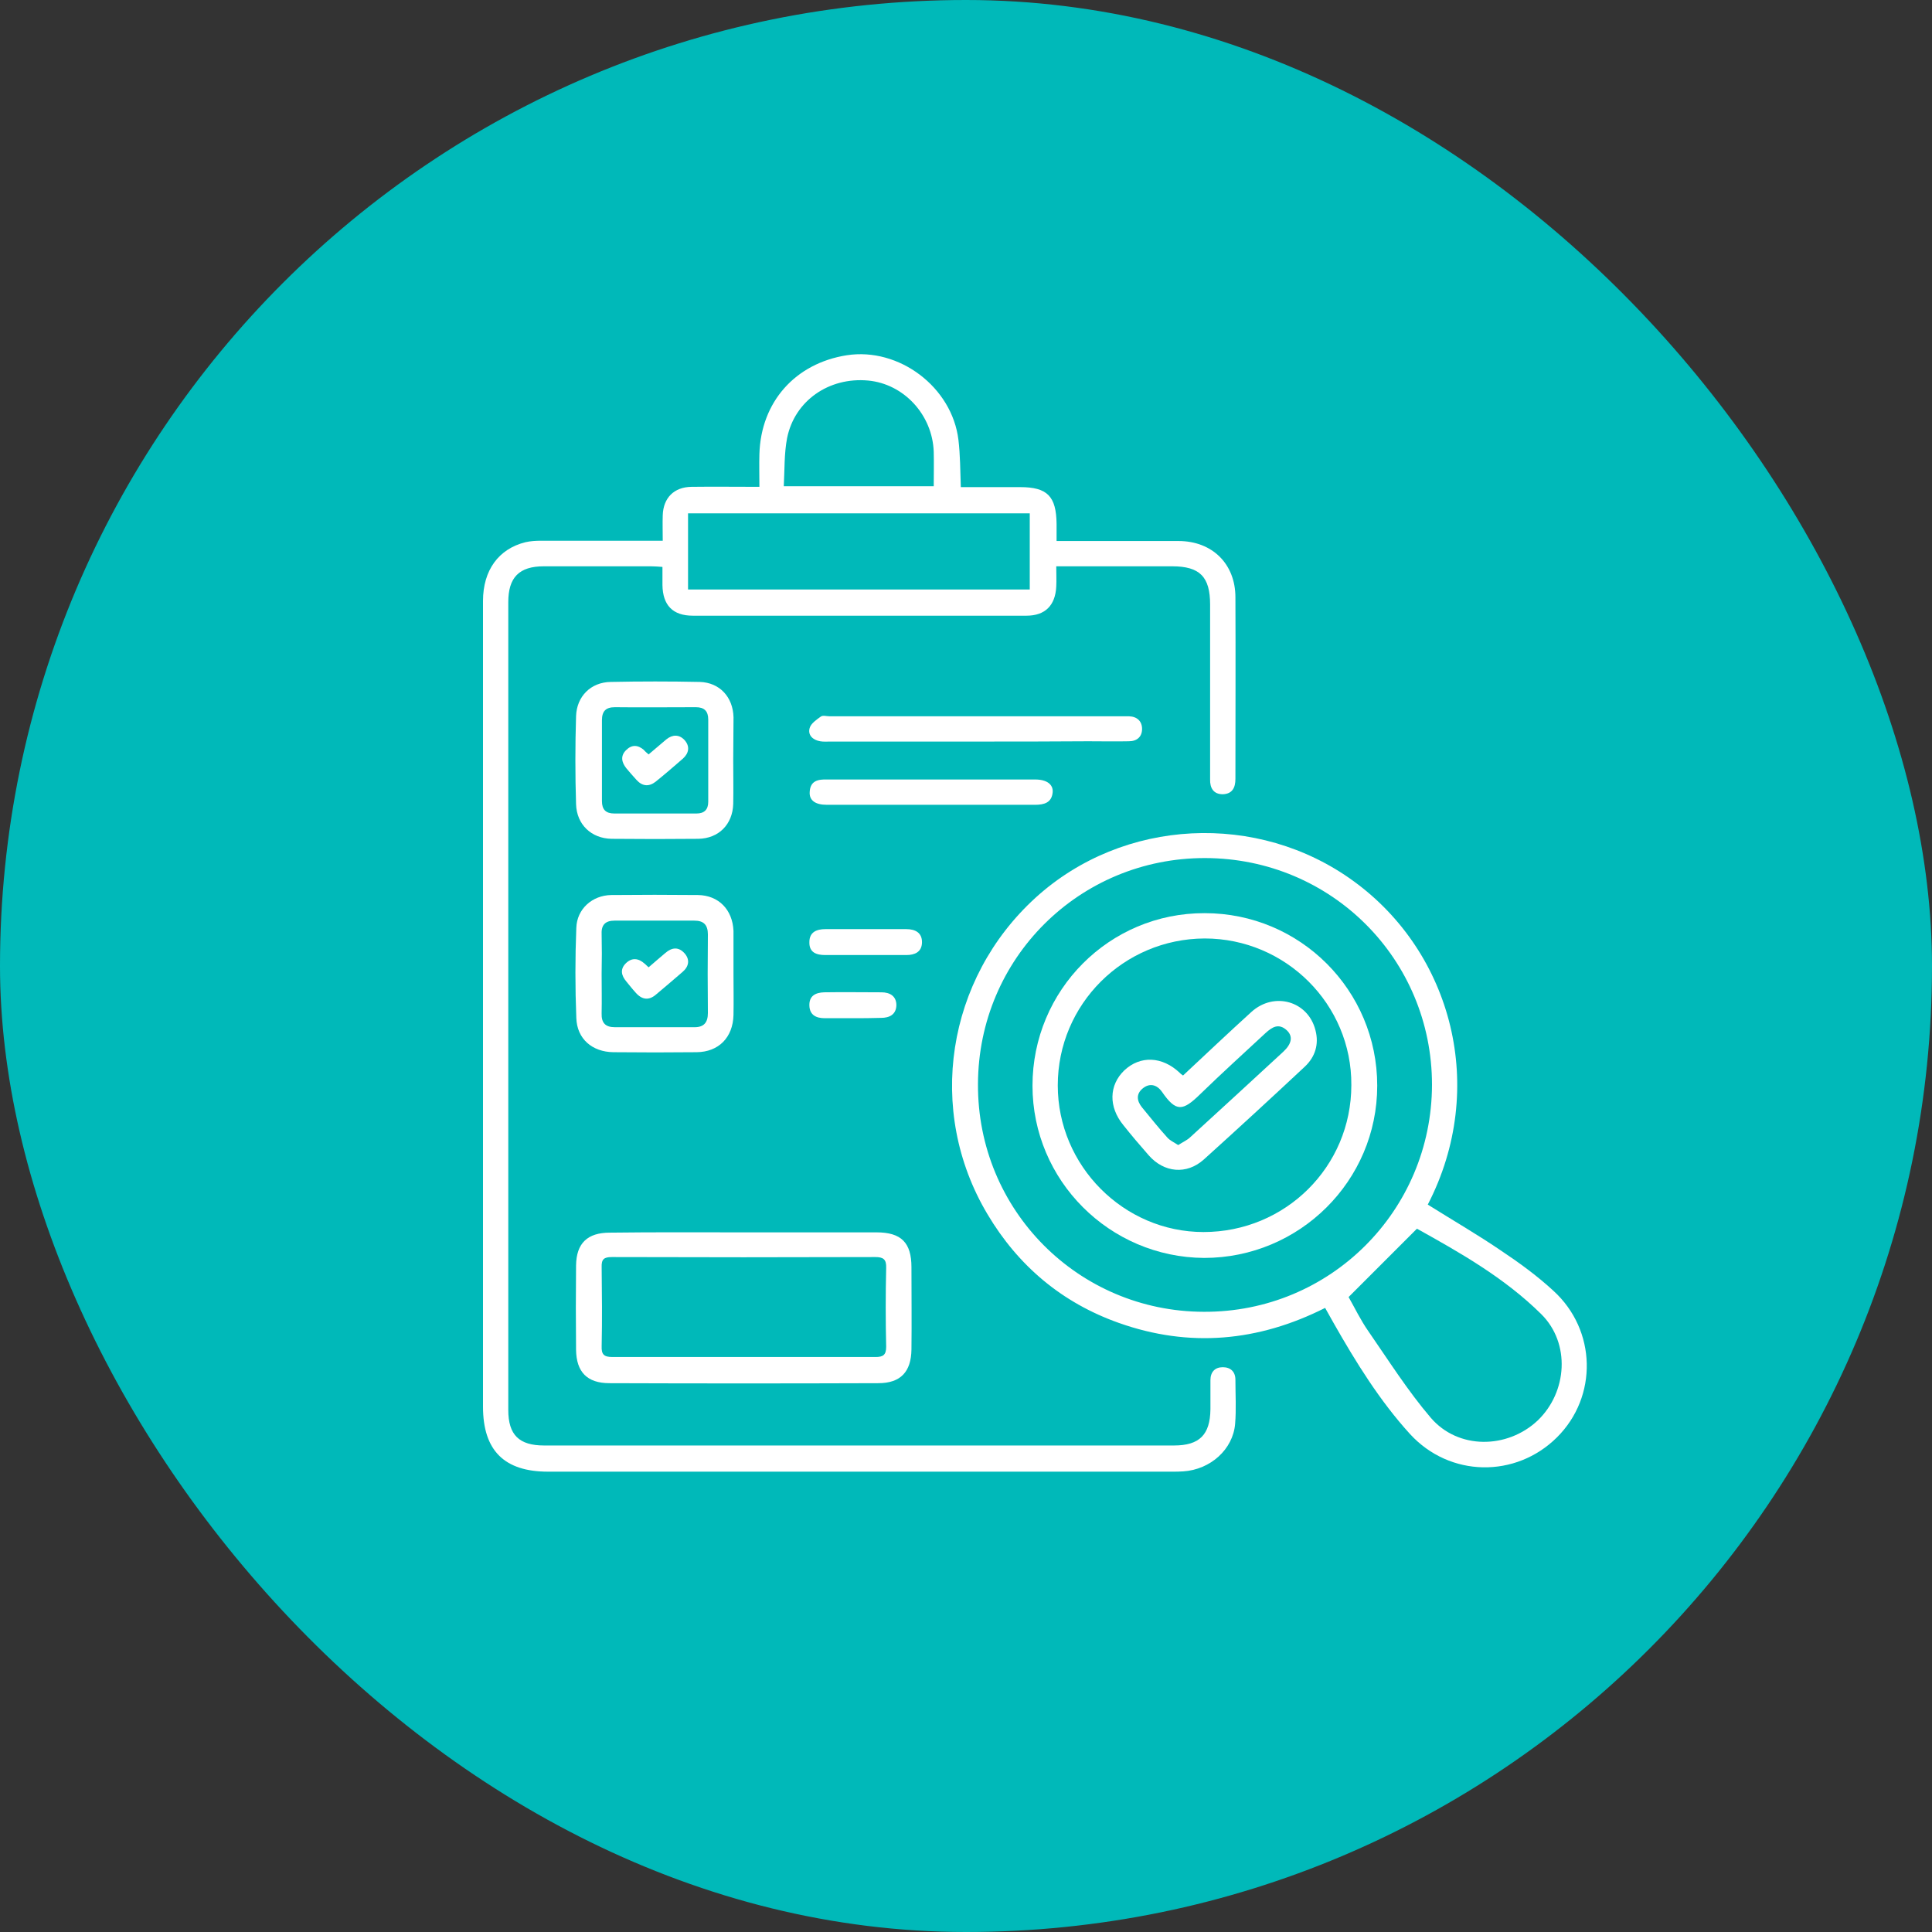
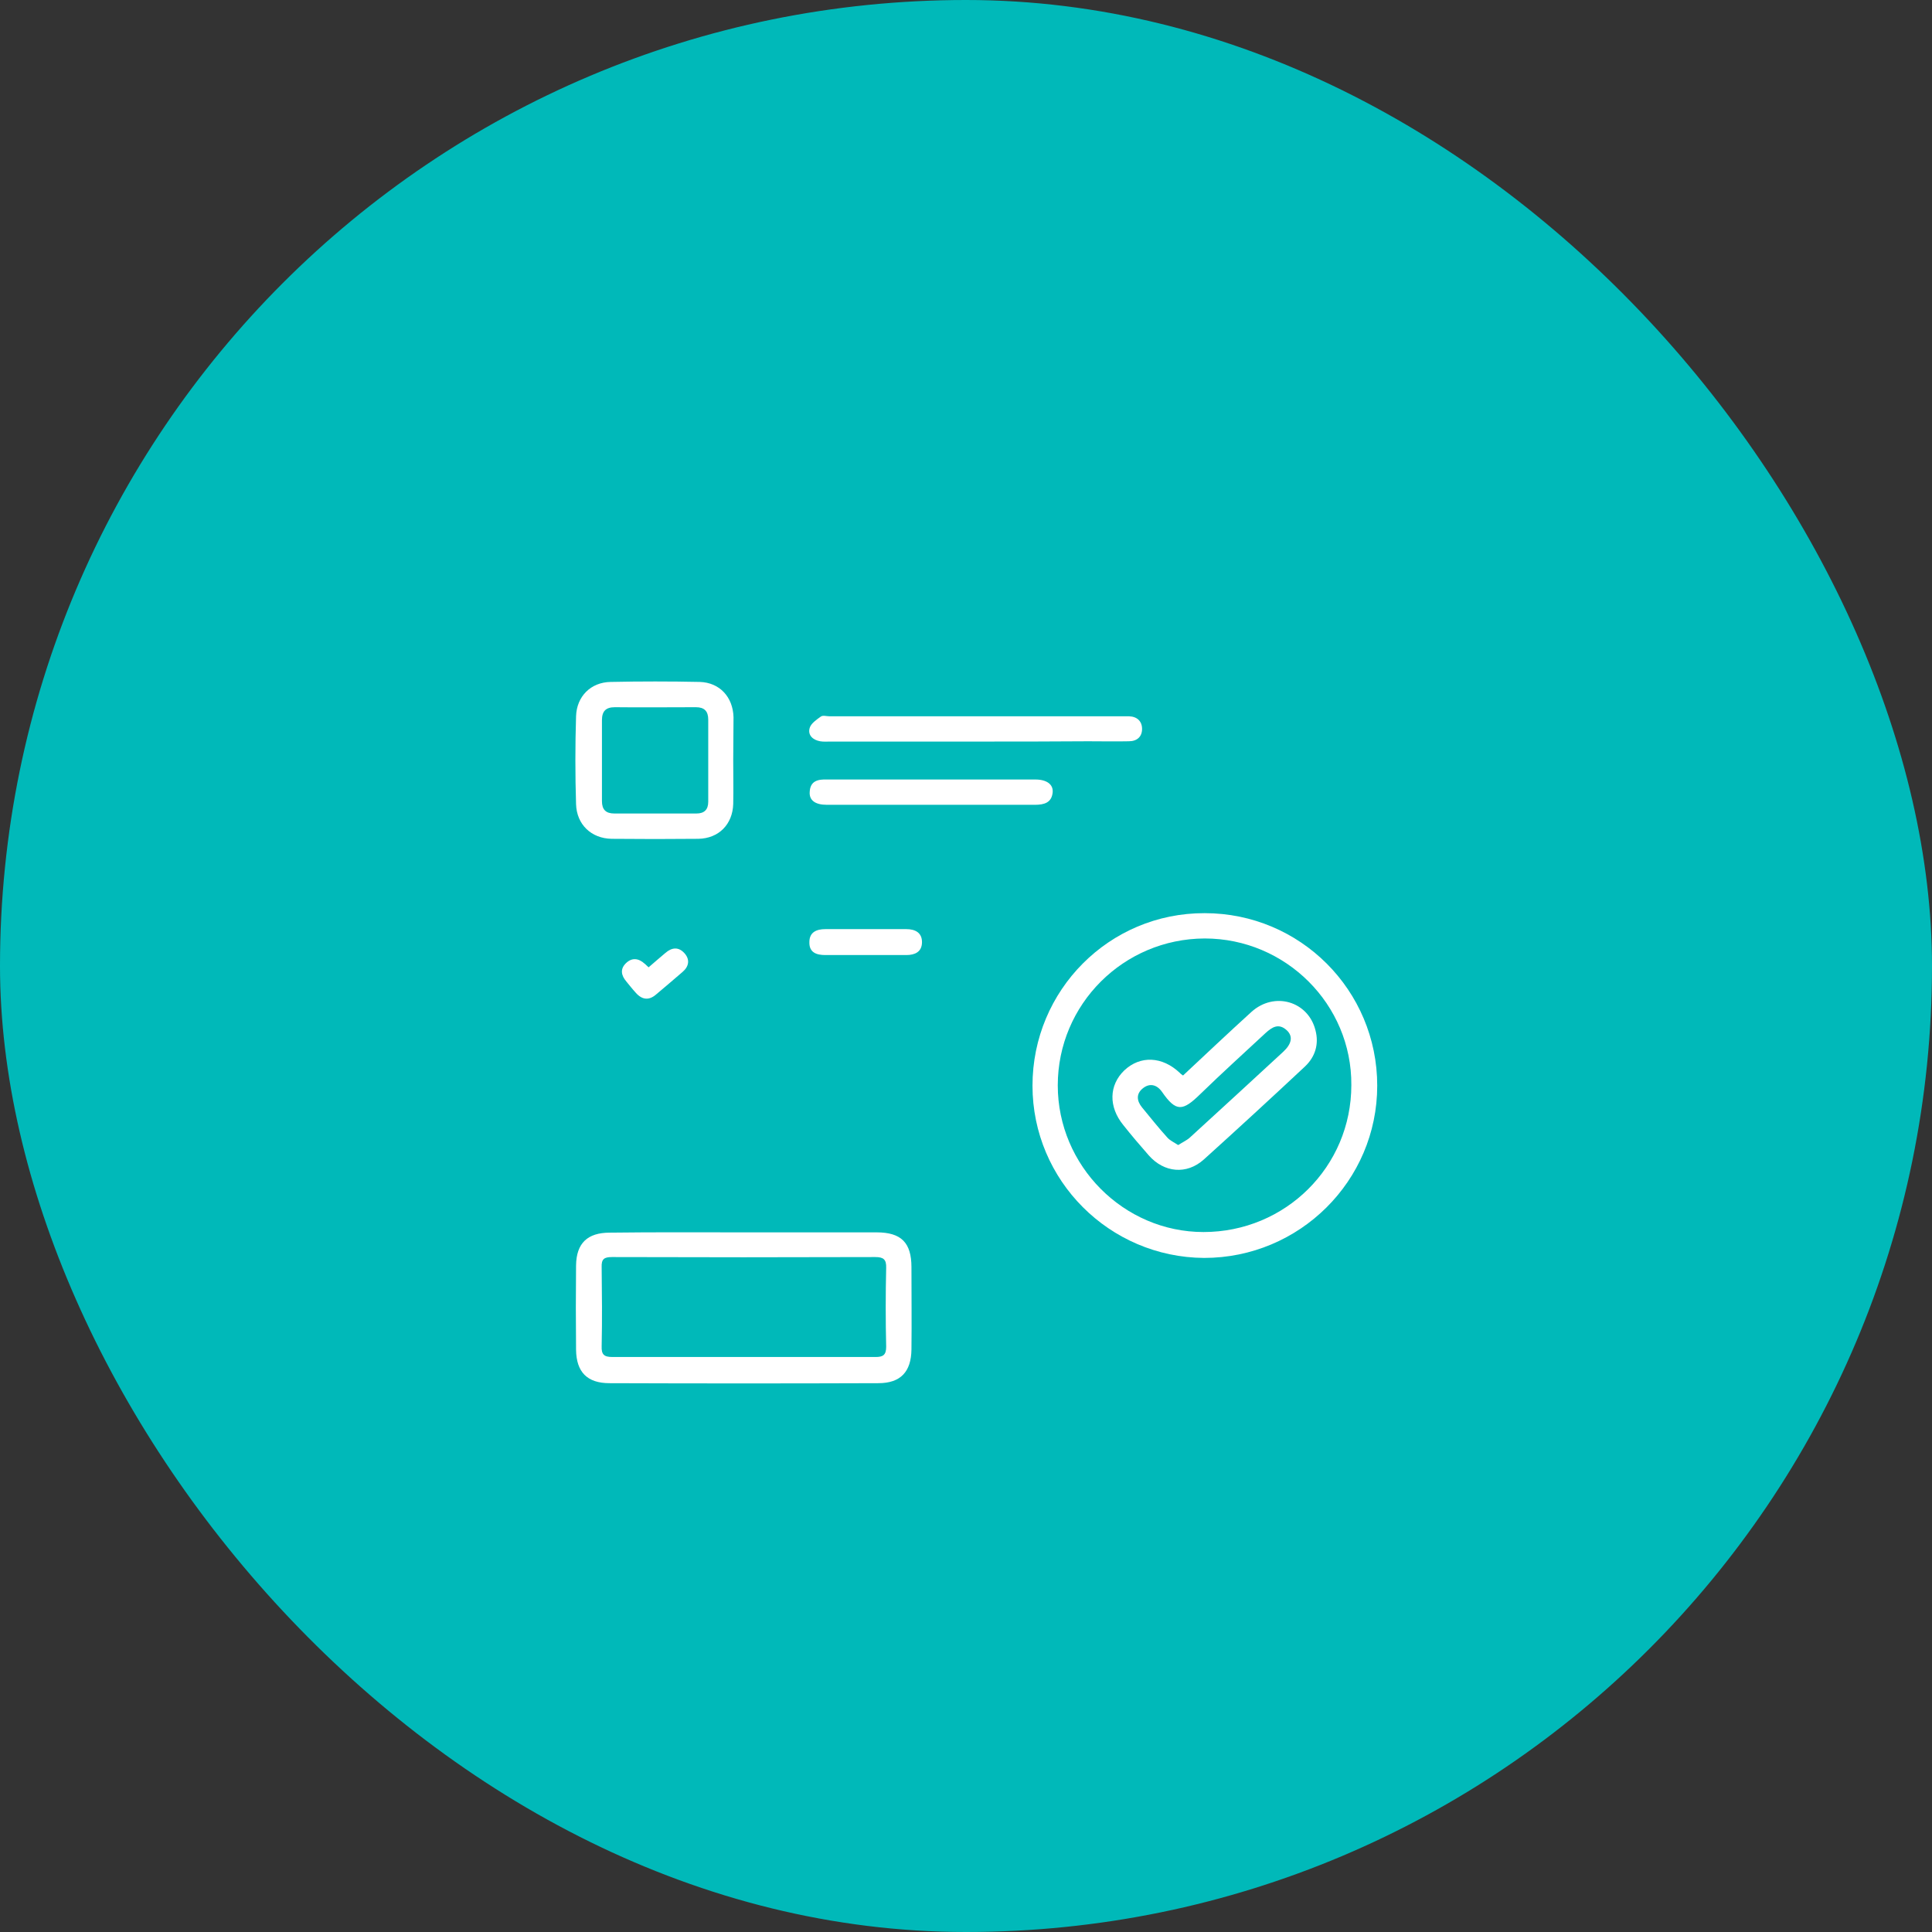
<svg xmlns="http://www.w3.org/2000/svg" width="60" height="60" viewBox="0 0 60 60" fill="none">
  <rect x="0" y="0" width="60" height="60" fill="#333333" stroke="none" />
  <rect width="60" height="60" rx="30" fill="#00B9B9" />
-   <path d="M32.803 17.587C32.803 17.821 32.813 18.017 32.803 18.214C32.775 18.803 32.457 19.121 31.878 19.121C28.427 19.121 24.968 19.121 21.517 19.121C20.891 19.121 20.582 18.794 20.573 18.167C20.573 17.989 20.573 17.821 20.573 17.606C20.442 17.597 20.33 17.587 20.218 17.587C19.105 17.587 18.002 17.587 16.889 17.587C16.122 17.587 15.785 17.933 15.785 18.7C15.785 27.059 15.785 35.428 15.785 43.788C15.785 44.564 16.122 44.891 16.898 44.891C23.416 44.891 29.942 44.891 36.459 44.891C37.254 44.891 37.581 44.554 37.591 43.769C37.591 43.47 37.591 43.161 37.591 42.862C37.591 42.609 37.731 42.46 37.974 42.46C38.217 42.46 38.367 42.6 38.367 42.852C38.367 43.311 38.395 43.769 38.358 44.218C38.292 45.013 37.591 45.639 36.749 45.695C36.637 45.704 36.516 45.704 36.403 45.704C29.942 45.704 23.481 45.704 17.02 45.704C15.664 45.704 15 45.05 15 43.685C15 35.344 15 27.003 15 18.663C15 17.709 15.486 17.045 16.318 16.839C16.477 16.802 16.646 16.793 16.805 16.793C17.927 16.793 19.049 16.793 20.162 16.793C20.283 16.793 20.414 16.793 20.582 16.793C20.582 16.503 20.573 16.25 20.582 15.998C20.601 15.465 20.928 15.128 21.471 15.119C22.163 15.11 22.845 15.119 23.584 15.119C23.584 14.764 23.574 14.427 23.584 14.1C23.631 12.482 24.697 11.285 26.295 11.033C27.922 10.78 29.568 12.024 29.765 13.66C29.821 14.128 29.821 14.614 29.839 15.128C30.456 15.128 31.073 15.128 31.681 15.128C32.523 15.128 32.803 15.409 32.813 16.269C32.813 16.428 32.813 16.596 32.813 16.802C32.962 16.802 33.084 16.802 33.206 16.802C34.337 16.802 35.468 16.802 36.6 16.802C37.647 16.802 38.367 17.513 38.367 18.55C38.376 20.43 38.367 22.309 38.367 24.189C38.367 24.46 38.273 24.656 37.974 24.666C37.684 24.666 37.572 24.469 37.581 24.198C37.581 24.114 37.581 24.039 37.581 23.955C37.581 22.225 37.581 20.505 37.581 18.775C37.581 17.915 37.264 17.587 36.403 17.587C35.337 17.587 34.281 17.587 33.215 17.587C33.103 17.587 32.972 17.587 32.803 17.587ZM21.368 18.307C24.93 18.307 28.455 18.307 31.98 18.307C31.98 17.503 31.98 16.727 31.98 15.942C28.437 15.942 24.912 15.942 21.368 15.942C21.368 16.746 21.368 17.513 21.368 18.307ZM24.341 15.1C25.931 15.1 27.455 15.1 28.998 15.1C28.998 14.736 29.007 14.38 28.998 14.034C28.96 12.884 28.072 11.921 26.959 11.818C25.744 11.706 24.678 12.445 24.444 13.604C24.351 14.09 24.369 14.586 24.341 15.1Z" fill="white" />
-   <path d="M44.341 37.41C45.117 37.897 45.894 38.346 46.632 38.85C47.193 39.224 47.745 39.627 48.241 40.085C49.587 41.31 49.624 43.376 48.353 44.638C47.072 45.91 45.024 45.882 43.79 44.536C42.845 43.498 42.107 42.301 41.415 41.085C41.331 40.936 41.246 40.786 41.153 40.618C39.077 41.665 36.936 41.861 34.748 41.085C32.98 40.459 31.615 39.309 30.662 37.7C28.754 34.493 29.39 30.398 32.167 27.873C34.888 25.404 39.068 25.199 42.041 27.368C45.099 29.593 46.212 33.792 44.341 37.41ZM37.431 26.648C33.523 26.639 30.381 29.762 30.372 33.67C30.353 37.579 33.485 40.73 37.385 40.739C41.303 40.758 44.463 37.607 44.472 33.689C44.472 29.79 41.349 26.657 37.431 26.648ZM41.882 40.281C42.069 40.608 42.256 41.001 42.499 41.347C43.126 42.254 43.724 43.199 44.435 44.031C45.286 45.022 46.81 45.003 47.754 44.115C48.68 43.227 48.773 41.712 47.867 40.814C46.726 39.683 45.333 38.897 44.005 38.158C43.285 38.879 42.602 39.561 41.882 40.281Z" fill="white" />
  <path d="M23.136 38.272C24.501 38.272 25.866 38.272 27.222 38.272C27.988 38.272 28.306 38.59 28.306 39.356C28.306 40.207 28.316 41.058 28.306 41.909C28.297 42.601 27.97 42.956 27.278 42.956C24.491 42.966 21.705 42.966 18.928 42.956C18.236 42.956 17.899 42.611 17.89 41.919C17.881 41.049 17.881 40.17 17.89 39.3C17.899 38.608 18.245 38.281 18.937 38.281C20.34 38.263 21.733 38.272 23.136 38.272ZM23.107 42.143C24.473 42.143 25.838 42.143 27.194 42.143C27.427 42.143 27.521 42.078 27.521 41.825C27.502 41.012 27.502 40.198 27.521 39.375C27.53 39.113 27.437 39.039 27.184 39.039C24.454 39.048 21.733 39.048 19.003 39.039C18.759 39.039 18.675 39.104 18.685 39.356C18.694 40.17 18.703 40.983 18.685 41.806C18.675 42.068 18.759 42.143 19.021 42.143C20.386 42.143 21.752 42.143 23.107 42.143Z" fill="white" />
  <path d="M22.771 23.6C22.771 24.058 22.78 24.507 22.771 24.965C22.753 25.601 22.322 26.04 21.686 26.05C20.789 26.059 19.891 26.059 18.994 26.05C18.367 26.04 17.909 25.61 17.89 24.974C17.862 24.067 17.862 23.151 17.89 22.244C17.909 21.627 18.348 21.187 18.965 21.178C19.882 21.159 20.808 21.159 21.733 21.178C22.35 21.197 22.762 21.646 22.78 22.272C22.78 22.721 22.771 23.16 22.771 23.6ZM18.694 23.59C18.694 24.021 18.694 24.451 18.694 24.881C18.694 25.143 18.816 25.264 19.078 25.264C19.929 25.264 20.779 25.264 21.63 25.264C21.873 25.264 21.995 25.143 21.995 24.9C21.995 24.049 21.995 23.198 21.995 22.347C21.995 22.085 21.873 21.963 21.612 21.963C20.77 21.963 19.938 21.973 19.096 21.963C18.816 21.963 18.694 22.085 18.694 22.366C18.694 22.777 18.694 23.189 18.694 23.59Z" fill="white" />
-   <path d="M22.779 30.237C22.779 30.667 22.788 31.097 22.779 31.527C22.76 32.219 22.321 32.668 21.638 32.677C20.778 32.686 19.909 32.686 19.048 32.677C18.394 32.668 17.917 32.266 17.898 31.611C17.861 30.676 17.861 29.741 17.898 28.815C17.917 28.226 18.394 27.805 18.983 27.796C19.881 27.787 20.778 27.787 21.676 27.796C22.321 27.805 22.751 28.254 22.779 28.909C22.779 28.927 22.779 28.956 22.779 28.974C22.779 29.404 22.779 29.816 22.779 30.237ZM18.684 30.246C18.684 30.657 18.693 31.059 18.684 31.471C18.674 31.77 18.805 31.901 19.095 31.901C19.918 31.901 20.75 31.901 21.573 31.901C21.863 31.901 21.984 31.751 21.984 31.462C21.975 30.648 21.975 29.834 21.984 29.021C21.984 28.722 21.853 28.591 21.564 28.591C20.741 28.591 19.909 28.591 19.086 28.591C18.814 28.591 18.674 28.712 18.684 28.993C18.693 29.404 18.693 29.825 18.684 30.246Z" fill="white" />
  <path d="M30.307 23.03C28.801 23.03 27.296 23.03 25.79 23.03C25.688 23.03 25.575 23.039 25.472 23.021C25.248 22.983 25.08 22.834 25.145 22.609C25.183 22.469 25.36 22.348 25.491 22.254C25.557 22.207 25.669 22.245 25.762 22.245C28.782 22.245 31.803 22.245 34.823 22.245C34.907 22.245 34.982 22.245 35.066 22.245C35.319 22.254 35.468 22.404 35.468 22.637C35.468 22.881 35.309 23.021 35.057 23.021C34.636 23.03 34.215 23.021 33.794 23.021C32.644 23.03 31.475 23.03 30.307 23.03Z" fill="white" />
  <path d="M28.923 24.994C27.839 24.994 26.754 24.994 25.679 24.994C25.314 24.994 25.127 24.853 25.146 24.591C25.165 24.245 25.408 24.199 25.688 24.208C27.839 24.208 29.999 24.208 32.149 24.208C32.505 24.208 32.71 24.358 32.692 24.601C32.664 24.928 32.43 24.994 32.14 24.994C31.065 24.994 29.989 24.994 28.923 24.994Z" fill="white" />
  <path d="M26.857 29.66C26.445 29.66 26.043 29.66 25.632 29.66C25.36 29.66 25.127 29.585 25.136 29.258C25.136 28.94 25.37 28.855 25.632 28.855C26.473 28.855 27.305 28.855 28.147 28.855C28.427 28.855 28.642 28.968 28.633 29.276C28.624 29.566 28.409 29.66 28.147 29.66C27.717 29.66 27.287 29.66 26.857 29.66Z" fill="white" />
-   <path d="M26.483 31.621C26.193 31.621 25.903 31.621 25.613 31.621C25.351 31.621 25.145 31.527 25.136 31.228C25.127 30.929 25.323 30.826 25.594 30.817C26.183 30.807 26.782 30.817 27.371 30.817C27.642 30.817 27.838 30.938 27.838 31.219C27.829 31.509 27.623 31.611 27.361 31.611C27.062 31.621 26.772 31.621 26.483 31.621Z" fill="white" />
  <path d="M32.065 33.717C32.065 30.753 34.449 28.35 37.413 28.359C40.377 28.359 42.771 30.753 42.771 33.717C42.771 36.672 40.358 39.066 37.394 39.066C34.458 39.047 32.065 36.663 32.065 33.717ZM37.413 29.145C34.888 29.154 32.85 31.193 32.85 33.708C32.85 36.205 34.898 38.262 37.376 38.262C39.919 38.262 41.967 36.233 41.967 33.699C41.985 31.193 39.928 29.145 37.413 29.145Z" fill="white" />
-   <path d="M20.143 23.429C20.34 23.26 20.517 23.111 20.695 22.961C20.882 22.811 21.088 22.802 21.256 22.98C21.434 23.176 21.396 23.391 21.209 23.559C20.929 23.803 20.648 24.046 20.358 24.279C20.152 24.438 19.947 24.42 19.769 24.223C19.657 24.102 19.554 23.98 19.451 23.859C19.302 23.672 19.264 23.475 19.442 23.298C19.62 23.12 19.807 23.129 19.994 23.288C20.031 23.335 20.078 23.372 20.143 23.429Z" fill="white" />
  <path d="M20.143 30.041C20.339 29.873 20.498 29.733 20.666 29.593C20.863 29.424 21.069 29.396 21.256 29.602C21.433 29.798 21.396 30.014 21.2 30.182C20.928 30.416 20.657 30.649 20.377 30.883C20.152 31.079 19.937 31.051 19.741 30.827C19.638 30.715 19.544 30.593 19.451 30.481C19.292 30.294 19.255 30.098 19.432 29.92C19.619 29.733 19.825 29.752 20.021 29.929C20.059 29.957 20.087 29.995 20.143 30.041Z" fill="white" />
  <path d="M36.74 33.401C37.46 32.728 38.151 32.074 38.862 31.428C39.573 30.783 40.629 31.092 40.854 31.999C40.966 32.429 40.844 32.822 40.527 33.121C39.489 34.093 38.441 35.056 37.385 36.01C36.852 36.487 36.151 36.422 35.674 35.879C35.403 35.571 35.141 35.262 34.888 34.944C34.421 34.374 34.439 33.701 34.916 33.242C35.412 32.775 36.094 32.803 36.637 33.317C36.655 33.336 36.684 33.364 36.74 33.401ZM36.59 35.561C36.73 35.468 36.87 35.412 36.973 35.309C37.937 34.43 38.9 33.542 39.853 32.663C40.115 32.42 40.162 32.186 39.965 31.999C39.713 31.765 39.507 31.896 39.302 32.083C38.628 32.709 37.946 33.327 37.282 33.972C36.73 34.514 36.525 34.542 36.085 33.906C35.926 33.682 35.702 33.626 35.487 33.803C35.281 33.972 35.3 34.187 35.468 34.393C35.73 34.711 35.982 35.029 36.253 35.328C36.337 35.421 36.459 35.477 36.59 35.561Z" fill="white" />
</svg>